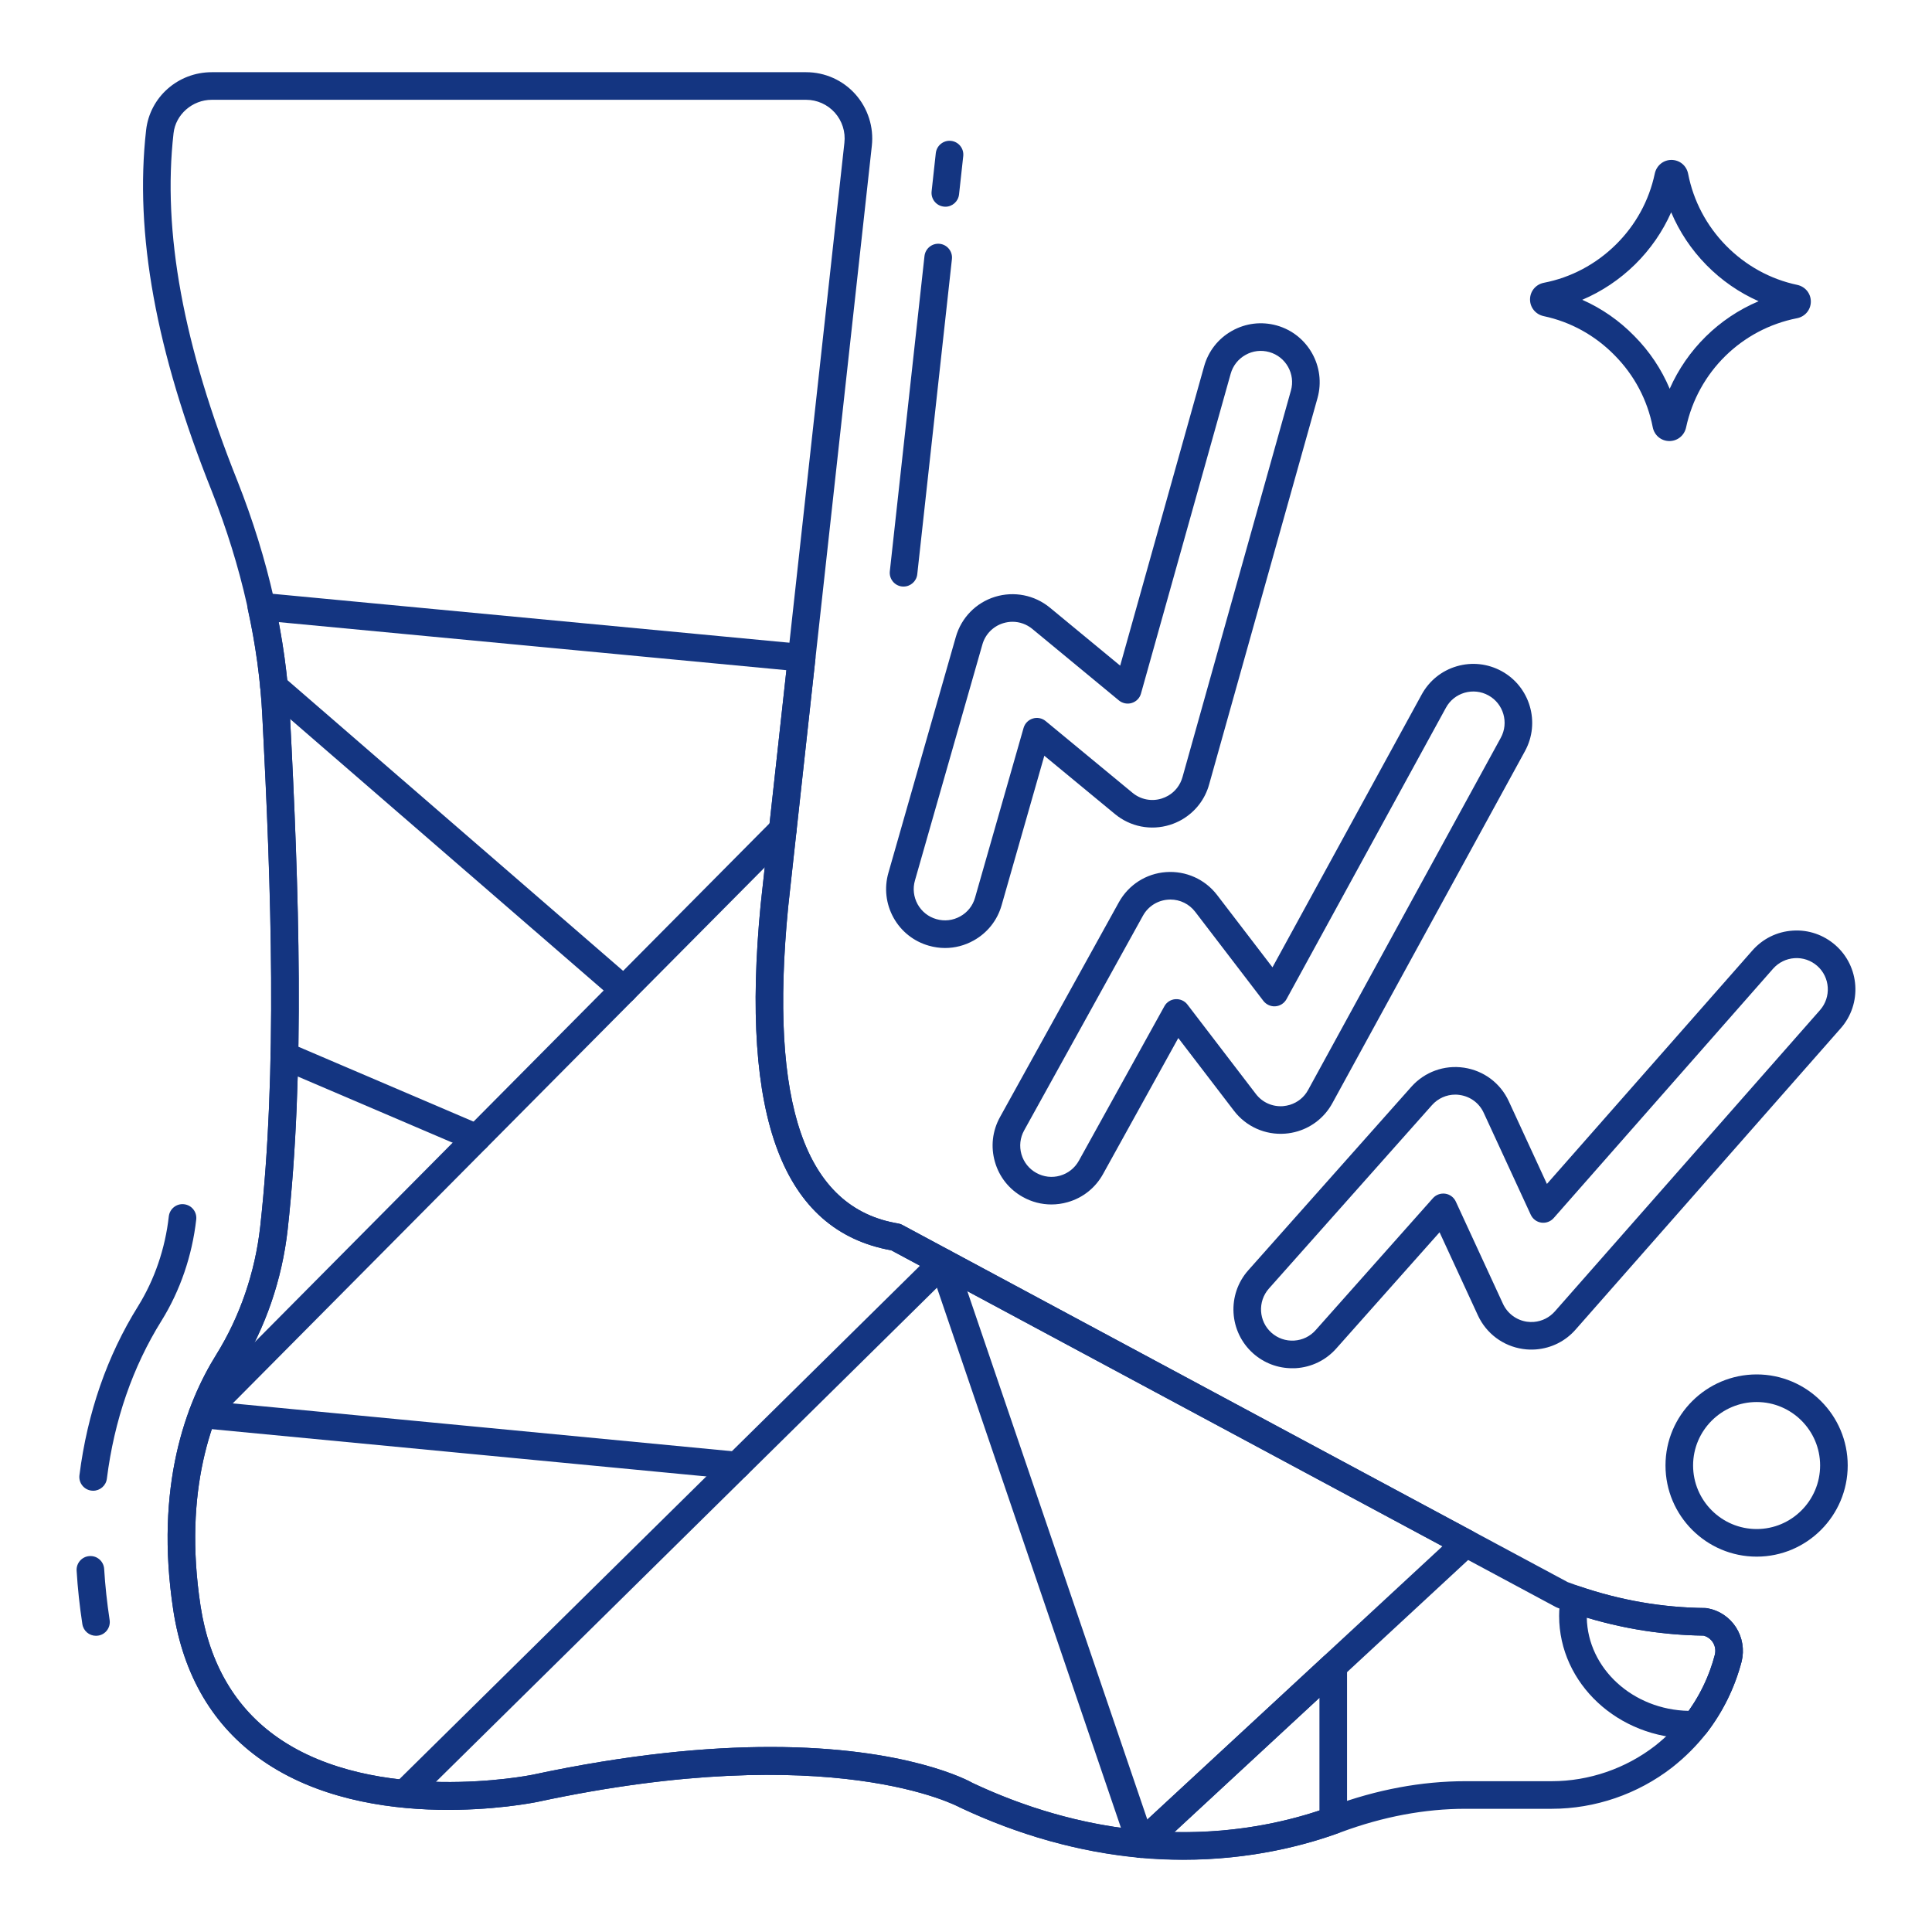
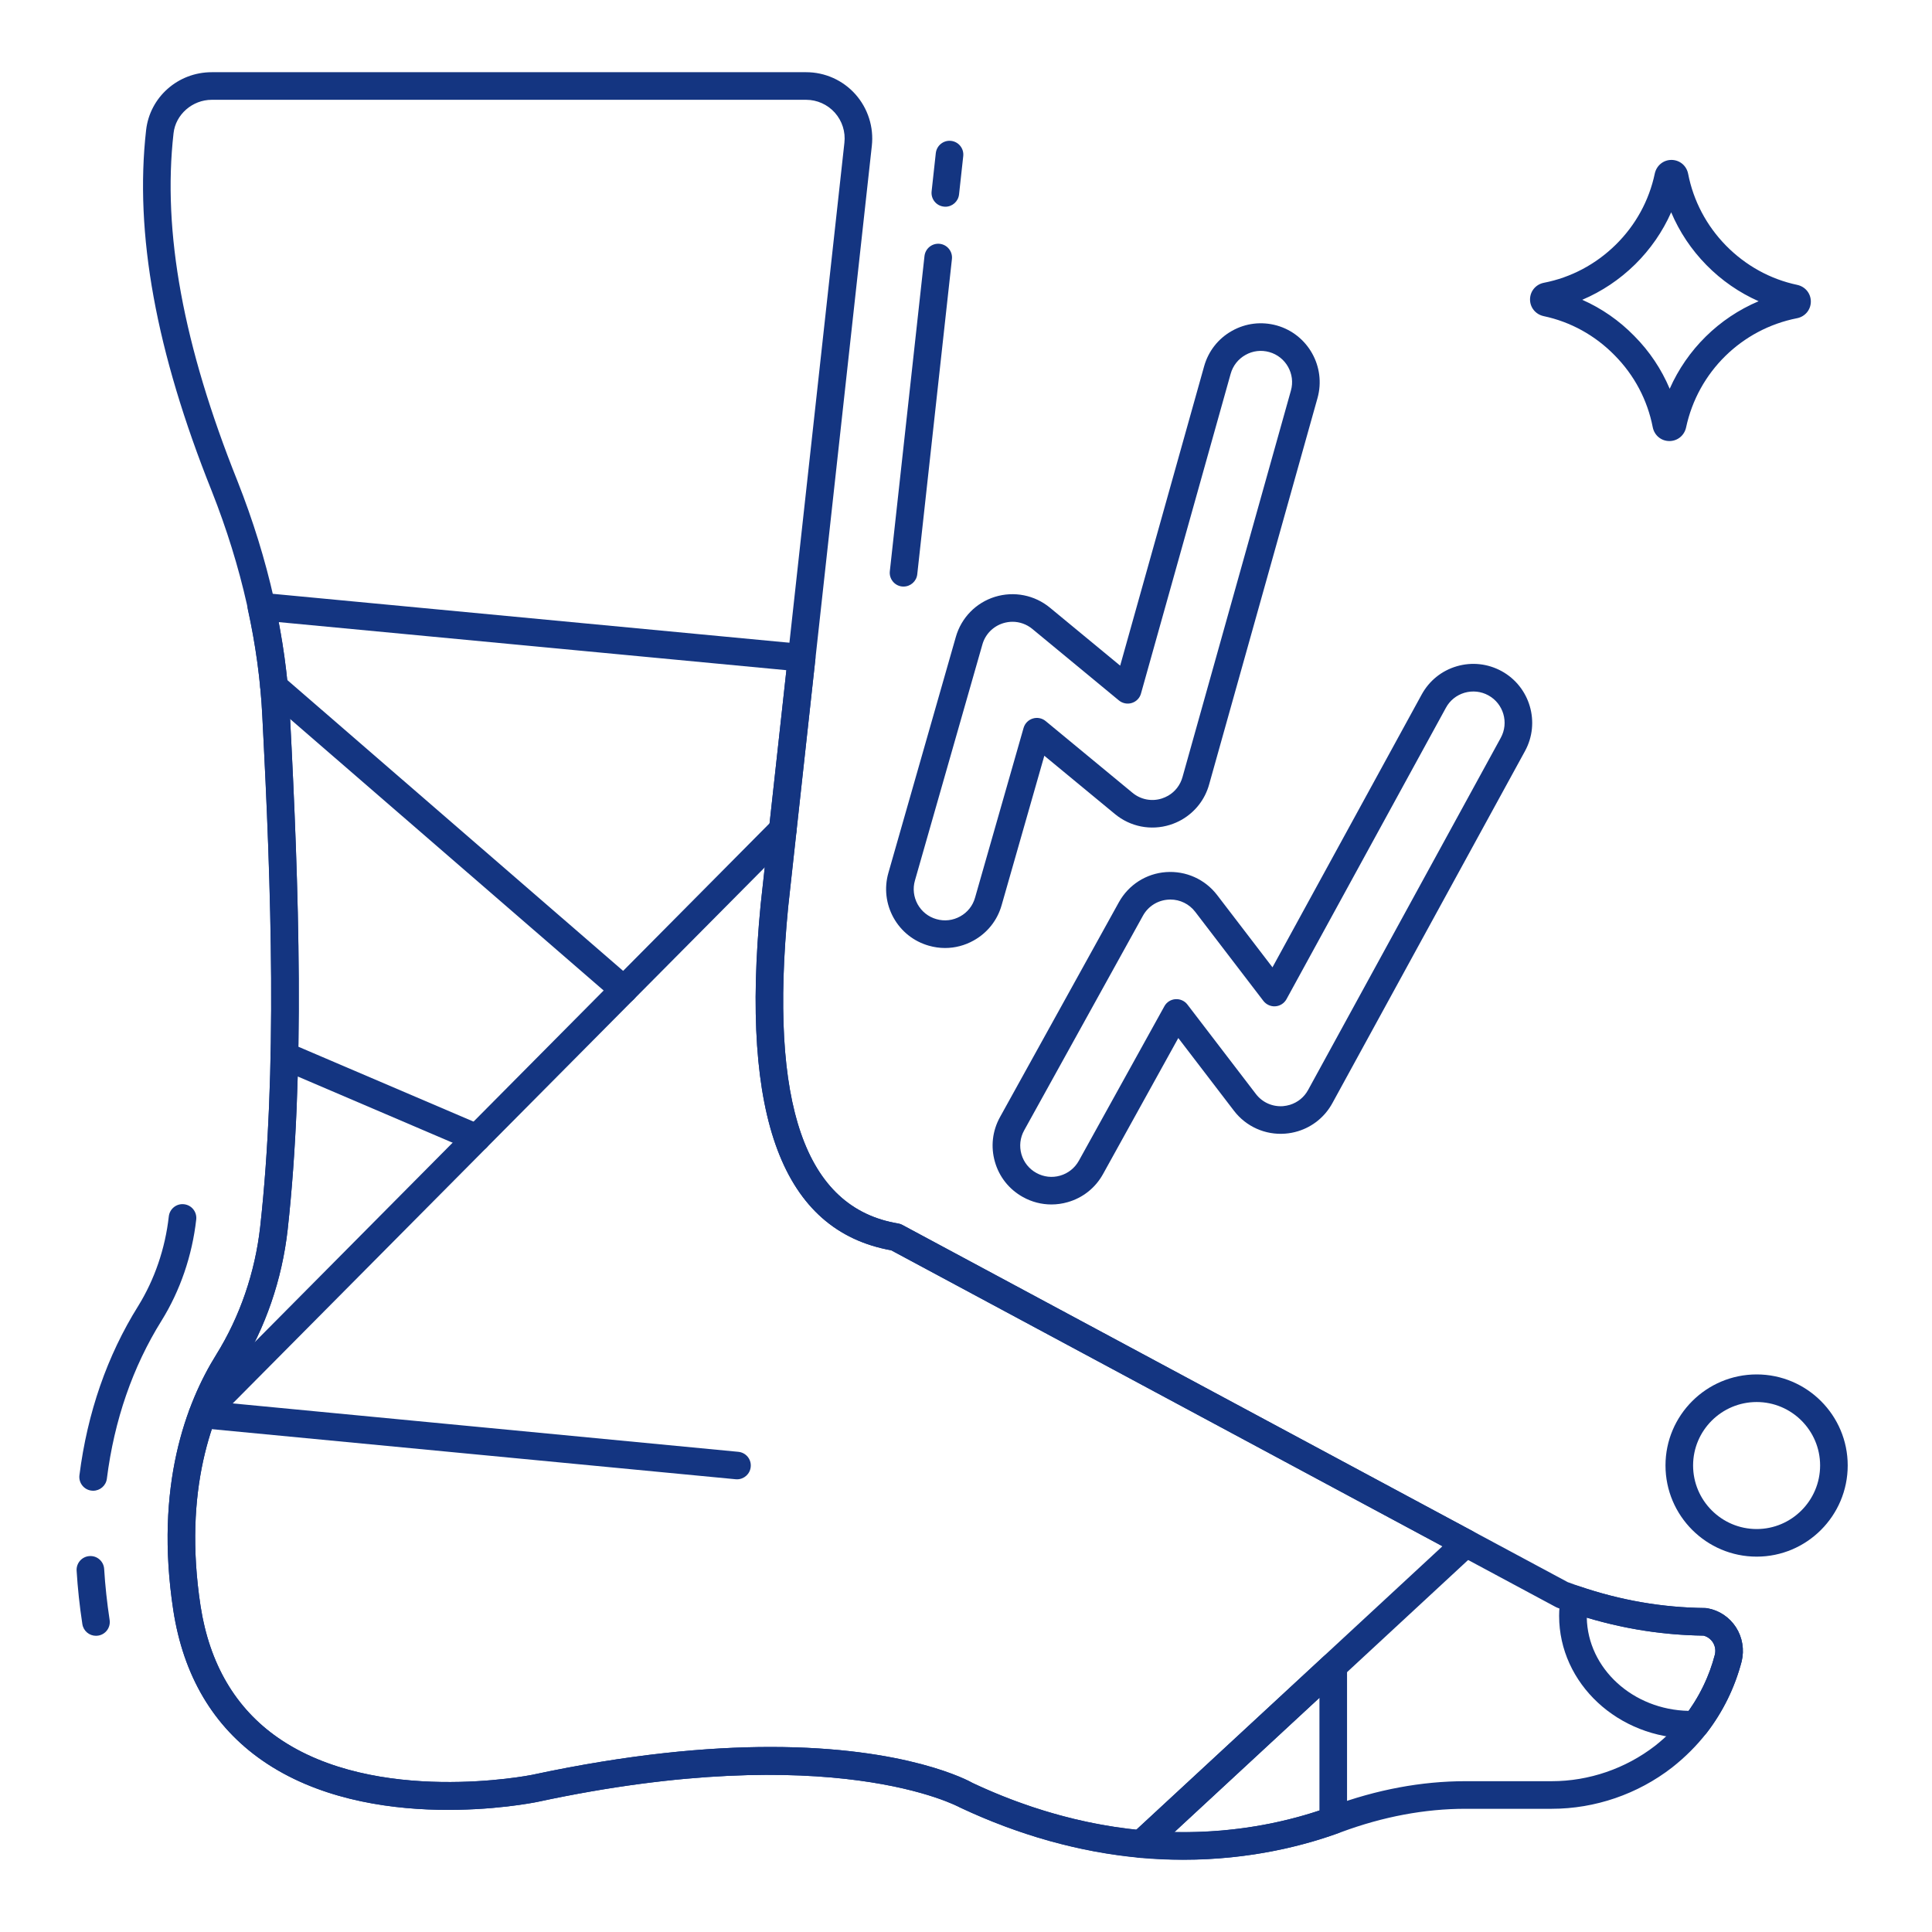
<svg xmlns="http://www.w3.org/2000/svg" width="35" height="35" viewBox="0 0 35 35" fill="none">
  <path d="M16.369 10.626C16.36 10.626 16.351 10.626 16.341 10.625C16.204 10.61 16.105 10.486 16.12 10.349L16.748 4.638C16.764 4.501 16.887 4.402 17.024 4.417C17.161 4.432 17.26 4.556 17.245 4.693L16.617 10.404C16.603 10.531 16.495 10.626 16.369 10.626Z" fill="#143581" />
  <path d="M17.126 3.745C17.117 3.745 17.108 3.744 17.098 3.743C16.961 3.728 16.862 3.605 16.877 3.467L16.953 2.773C16.969 2.636 17.092 2.537 17.229 2.552C17.366 2.567 17.465 2.69 17.45 2.828L17.374 3.522C17.36 3.65 17.252 3.745 17.126 3.745Z" fill="#143581" />
  <path d="M21.446 33.689C20.284 33.689 18.905 33.455 17.393 32.744C17.353 32.723 15.085 31.496 9.741 32.642C9.616 32.668 6.704 33.249 4.752 31.893C3.865 31.277 3.322 30.361 3.139 29.169C2.798 26.922 3.374 25.413 3.917 24.542C4.345 23.855 4.621 23.052 4.714 22.223C5.027 19.397 4.917 16.109 4.753 12.978C4.687 11.643 4.379 10.27 3.836 8.896C2.824 6.367 2.435 4.227 2.647 2.356C2.715 1.759 3.225 1.308 3.836 1.308H14.605C14.945 1.308 15.269 1.453 15.496 1.707C15.723 1.962 15.832 2.303 15.794 2.642L14.277 16.435C13.931 20.008 14.583 21.883 16.27 22.165C16.297 22.169 16.323 22.178 16.347 22.191L28.401 28.662C28.473 28.688 28.537 28.712 28.604 28.735C29.359 28.992 30.107 29.122 30.892 29.131C30.906 29.131 30.921 29.133 30.935 29.136C31.148 29.175 31.331 29.298 31.449 29.48C31.566 29.662 31.603 29.887 31.552 30.097C31.551 30.099 31.551 30.1 31.551 30.101C31.427 30.573 31.214 31.008 30.917 31.394C30.74 31.622 30.529 31.833 30.29 32.021C29.668 32.503 28.895 32.768 28.112 32.768H26.549C25.812 32.768 25.056 32.91 24.302 33.189C23.663 33.426 22.677 33.689 21.446 33.689ZM13.959 31.648C16.442 31.648 17.557 32.263 17.623 32.301C20.553 33.677 22.957 33.155 24.129 32.72C24.939 32.42 25.753 32.268 26.549 32.268H28.112C28.785 32.268 29.449 32.04 29.983 31.627C30.188 31.465 30.37 31.284 30.521 31.088C30.777 30.757 30.96 30.383 31.066 29.977C31.085 29.898 31.072 29.818 31.029 29.751C30.989 29.691 30.93 29.648 30.861 29.631C30.032 29.619 29.24 29.48 28.442 29.208C28.366 29.181 28.294 29.155 28.222 29.129C28.211 29.125 28.191 29.117 28.181 29.111L16.146 22.651C14.18 22.296 13.406 20.245 13.78 16.384L15.297 2.587C15.32 2.388 15.256 2.189 15.123 2.04C14.991 1.893 14.802 1.808 14.605 1.808H3.836C3.486 1.808 3.182 2.073 3.144 2.413C2.941 4.199 3.32 6.26 4.301 8.712C4.864 10.137 5.184 11.564 5.252 12.952C5.418 16.104 5.528 19.416 5.211 22.279C5.109 23.182 4.809 24.056 4.341 24.807C3.843 25.606 3.315 26.998 3.633 29.094C3.795 30.143 4.267 30.947 5.036 31.481C6.81 32.715 9.61 32.159 9.638 32.153C11.388 31.778 12.818 31.648 13.959 31.648Z" fill="#143581" />
  <path d="M1.688 27.006C1.677 27.006 1.667 27.006 1.656 27.004C1.519 26.987 1.422 26.862 1.439 26.725C1.583 25.593 1.94 24.563 2.502 23.662C2.8 23.181 2.993 22.619 3.058 22.036C3.074 21.899 3.197 21.8 3.334 21.816C3.472 21.831 3.57 21.955 3.555 22.092C3.481 22.748 3.264 23.382 2.926 23.926C2.403 24.765 2.07 25.728 1.936 26.788C1.92 26.914 1.812 27.006 1.688 27.006Z" fill="#143581" />
  <path d="M1.739 29.634C1.617 29.634 1.511 29.546 1.492 29.422C1.442 29.095 1.407 28.769 1.388 28.454C1.38 28.316 1.485 28.198 1.622 28.19C1.76 28.18 1.879 28.286 1.887 28.424C1.905 28.724 1.939 29.035 1.986 29.347C2.007 29.483 1.913 29.611 1.777 29.631C1.764 29.633 1.751 29.634 1.739 29.634Z" fill="#143581" />
  <path d="M20.672 33.657C20.664 33.657 20.657 33.657 20.649 33.656C19.553 33.554 18.457 33.247 17.391 32.745C17.352 32.724 15.084 31.495 9.742 32.642C9.616 32.668 6.703 33.249 4.751 31.892C3.865 31.276 3.322 30.36 3.139 29.169C2.797 26.925 3.373 25.415 3.916 24.543C4.346 23.852 4.622 23.049 4.714 22.222C5.025 19.41 4.916 16.117 4.752 12.978C4.722 12.347 4.634 11.696 4.49 11.042C4.473 10.964 4.494 10.883 4.547 10.823C4.6 10.763 4.677 10.732 4.758 10.74L14.546 11.667C14.613 11.674 14.674 11.706 14.716 11.758C14.759 11.81 14.778 11.877 14.771 11.944L14.279 16.434C13.931 20.008 14.582 21.883 16.269 22.164C16.296 22.168 16.322 22.177 16.346 22.19L26.676 27.737C26.747 27.775 26.795 27.845 26.806 27.925C26.816 28.006 26.787 28.086 26.727 28.14L20.842 33.591C20.795 33.634 20.735 33.657 20.672 33.657ZM13.956 31.648C16.44 31.648 17.556 32.264 17.622 32.303C18.582 32.754 19.584 33.041 20.585 33.148L26.131 28.012L16.145 22.65C14.179 22.296 13.406 20.245 13.781 16.383L14.246 12.141L5.048 11.27C5.157 11.838 5.225 12.402 5.252 12.953C5.417 16.112 5.526 19.43 5.211 22.277C5.111 23.178 4.809 24.053 4.34 24.807C3.842 25.608 3.314 27 3.633 29.093C3.795 30.142 4.266 30.946 5.035 31.48C6.809 32.715 9.611 32.159 9.639 32.153C11.387 31.778 12.816 31.648 13.956 31.648Z" fill="#143581" />
  <path d="M21.433 33.692C21.181 33.692 20.92 33.681 20.649 33.657C20.551 33.648 20.467 33.581 20.435 33.488C20.404 33.395 20.43 33.291 20.502 33.224L23.984 30.003C24.056 29.935 24.162 29.918 24.253 29.957C24.345 29.997 24.403 30.087 24.403 30.186V32.976C24.403 33.081 24.337 33.175 24.238 33.211C23.594 33.443 22.626 33.692 21.433 33.692ZM21.275 33.191C22.369 33.212 23.273 33.008 23.903 32.798V30.758L21.275 33.191Z" fill="#143581" />
-   <path d="M20.672 33.658C20.568 33.658 20.471 33.592 20.435 33.488L16.974 23.328L7.497 32.674C7.399 32.771 7.241 32.77 7.144 32.672C7.047 32.574 7.048 32.415 7.146 32.319L16.907 22.692C16.968 22.631 17.057 22.607 17.14 22.626C17.224 22.646 17.292 22.708 17.319 22.789L20.909 33.327C20.953 33.458 20.883 33.6 20.753 33.644C20.726 33.653 20.699 33.658 20.672 33.658Z" fill="#143581" />
  <path d="M13.352 26.799C13.344 26.799 13.336 26.799 13.328 26.798L3.643 25.872C3.547 25.863 3.465 25.799 3.432 25.708C3.399 25.617 3.422 25.515 3.49 25.447L14.004 14.852C14.101 14.755 14.259 14.754 14.357 14.851C14.455 14.948 14.456 15.107 14.359 15.205L4.216 25.424L13.375 26.301C13.513 26.314 13.614 26.436 13.6 26.573C13.588 26.703 13.479 26.799 13.352 26.799Z" fill="#143581" />
  <path d="M11.302 18.18C11.243 18.18 11.185 18.16 11.138 18.119L4.8 12.631C4.696 12.541 4.685 12.383 4.775 12.278C4.865 12.174 5.023 12.162 5.128 12.253L11.465 17.741C11.57 17.831 11.581 17.989 11.491 18.094C11.441 18.151 11.372 18.18 11.302 18.18Z" fill="#143581" />
  <path d="M8.636 20.866C8.603 20.866 8.57 20.859 8.538 20.846L5.053 19.356C4.926 19.302 4.867 19.155 4.922 19.028C4.976 18.901 5.123 18.842 5.25 18.896L8.735 20.386C8.861 20.44 8.92 20.587 8.866 20.714C8.825 20.809 8.733 20.866 8.636 20.866Z" fill="#143581" />
  <path d="M30.632 31.494C29.316 31.494 28.245 30.498 28.245 29.274C28.245 29.162 28.256 29.046 28.276 28.929C28.288 28.857 28.332 28.793 28.395 28.756C28.458 28.719 28.534 28.711 28.603 28.734C29.359 28.992 30.107 29.122 30.892 29.131C30.906 29.131 30.921 29.133 30.935 29.135C31.148 29.175 31.331 29.298 31.449 29.48C31.566 29.662 31.603 29.886 31.552 30.097C31.551 30.098 31.551 30.1 31.551 30.101C31.427 30.573 31.214 31.008 30.917 31.394C30.876 31.447 30.814 31.482 30.747 31.489C30.707 31.494 30.672 31.494 30.632 31.494ZM28.746 29.305C28.764 30.227 29.581 30.974 30.591 30.994C30.81 30.686 30.97 30.345 31.066 29.977C31.085 29.898 31.072 29.818 31.029 29.751C30.989 29.691 30.93 29.648 30.861 29.631C30.137 29.62 29.442 29.513 28.746 29.305Z" fill="#143581" />
  <path d="M19.047 21.82C18.869 21.82 18.692 21.775 18.532 21.686C18.283 21.548 18.102 21.322 18.024 21.048C17.945 20.774 17.978 20.486 18.116 20.237L20.269 16.346C20.444 16.03 20.763 15.825 21.123 15.799C21.484 15.773 21.829 15.928 22.049 16.214L23.052 17.524L25.755 12.582C25.892 12.332 26.117 12.15 26.391 12.07C26.665 11.99 26.953 12.022 27.203 12.158C27.718 12.44 27.909 13.09 27.627 13.606L24.137 19.985C24.003 20.23 23.782 20.411 23.515 20.493C23.44 20.516 23.361 20.531 23.282 20.537C22.923 20.565 22.574 20.41 22.354 20.122L21.346 18.805L19.982 21.27C19.844 21.519 19.617 21.7 19.343 21.778C19.246 21.806 19.146 21.82 19.047 21.82ZM21.203 16.296C21.189 16.296 21.174 16.297 21.16 16.298C20.969 16.312 20.799 16.42 20.706 16.588L18.553 20.479C18.48 20.611 18.463 20.764 18.504 20.91C18.546 21.055 18.642 21.176 18.775 21.249C18.907 21.322 19.06 21.34 19.205 21.298C19.351 21.256 19.471 21.16 19.545 21.027L21.094 18.229C21.134 18.155 21.21 18.107 21.294 18.101C21.377 18.095 21.46 18.131 21.511 18.198L22.751 19.818C22.868 19.971 23.05 20.053 23.244 20.039C23.286 20.035 23.328 20.027 23.368 20.015C23.51 19.971 23.627 19.876 23.698 19.745L27.188 13.366C27.338 13.092 27.237 12.747 26.963 12.597C26.83 12.524 26.676 12.508 26.531 12.55C26.386 12.593 26.266 12.689 26.194 12.822L23.306 18.101C23.265 18.175 23.19 18.224 23.106 18.23C23.024 18.237 22.94 18.2 22.888 18.133L21.652 16.518C21.544 16.377 21.378 16.296 21.203 16.296Z" fill="#143581" />
  <path d="M17.121 17.174C17.023 17.174 16.924 17.16 16.826 17.132C16.552 17.054 16.325 16.873 16.187 16.625C16.049 16.375 16.016 16.087 16.094 15.813L17.316 11.538C17.415 11.191 17.68 10.919 18.025 10.812C18.37 10.706 18.742 10.779 19.021 11.009L20.293 12.059L21.814 6.635C21.891 6.361 22.07 6.133 22.318 5.994C22.567 5.854 22.854 5.82 23.129 5.896C23.695 6.055 24.026 6.645 23.868 7.211L21.904 14.213C21.829 14.482 21.654 14.707 21.412 14.848C21.344 14.887 21.271 14.919 21.195 14.943C20.849 15.051 20.477 14.978 20.198 14.747L18.919 13.691L18.145 16.4C18.067 16.674 17.886 16.901 17.637 17.039C17.477 17.128 17.3 17.174 17.121 17.174ZM18.342 11.264C18.286 11.264 18.229 11.273 18.173 11.29C17.99 11.347 17.849 11.491 17.797 11.675L16.575 15.951C16.533 16.096 16.551 16.249 16.624 16.382C16.698 16.514 16.818 16.61 16.964 16.651C17.11 16.693 17.262 16.675 17.394 16.602C17.527 16.529 17.623 16.408 17.664 16.262L18.543 13.187C18.567 13.105 18.629 13.042 18.71 13.017C18.79 12.992 18.878 13.009 18.943 13.063L20.516 14.362C20.664 14.485 20.863 14.524 21.046 14.466C21.086 14.453 21.125 14.436 21.162 14.415C21.29 14.341 21.382 14.221 21.422 14.078L23.386 7.076C23.471 6.776 23.295 6.462 22.994 6.378C22.848 6.337 22.695 6.355 22.563 6.43C22.431 6.504 22.336 6.625 22.295 6.77L20.67 12.564C20.648 12.646 20.585 12.71 20.504 12.735C20.424 12.76 20.336 12.743 20.27 12.689L18.702 11.394C18.599 11.309 18.472 11.264 18.342 11.264Z" fill="#143581" />
-   <path d="M23.409 24.787C23.148 24.787 22.899 24.693 22.702 24.518C22.263 24.127 22.223 23.452 22.614 23.012L25.567 19.689C25.807 19.419 26.163 19.289 26.521 19.342C26.879 19.395 27.182 19.622 27.333 19.95L28.024 21.448L31.746 17.219C31.934 17.005 32.194 16.877 32.478 16.859C32.761 16.84 33.037 16.935 33.251 17.123C33.692 17.511 33.736 18.186 33.347 18.628L28.543 24.087C28.359 24.297 28.104 24.424 27.826 24.446C27.747 24.452 27.667 24.45 27.589 24.438C27.23 24.386 26.926 24.158 26.774 23.83L26.079 22.324L24.208 24.429C24.019 24.642 23.758 24.769 23.473 24.786C23.452 24.787 23.431 24.787 23.409 24.787ZM26.364 19.83C26.204 19.83 26.05 19.898 25.941 20.021L22.987 23.344C22.78 23.578 22.801 23.937 23.034 24.144C23.148 24.245 23.294 24.295 23.444 24.286C23.595 24.277 23.734 24.21 23.834 24.097L25.959 21.706C26.015 21.643 26.1 21.613 26.183 21.625C26.266 21.637 26.338 21.691 26.373 21.767L27.228 23.62C27.309 23.795 27.471 23.916 27.661 23.944C27.702 23.95 27.745 23.951 27.787 23.948C27.935 23.936 28.07 23.868 28.168 23.757L32.972 18.298C33.178 18.063 33.155 17.704 32.921 17.498C32.807 17.398 32.661 17.348 32.51 17.358C32.359 17.368 32.221 17.436 32.121 17.549L28.146 22.067C28.09 22.13 28.006 22.161 27.922 22.149C27.838 22.137 27.767 22.083 27.731 22.006L26.879 20.16C26.799 19.985 26.638 19.865 26.448 19.837C26.42 19.832 26.392 19.83 26.364 19.83Z" fill="#143581" />
  <path d="M30.243 7.99C30.242 7.99 30.241 7.99 30.24 7.99C30.093 7.989 29.97 7.886 29.941 7.74C29.845 7.246 29.607 6.797 29.252 6.438C28.898 6.076 28.453 5.83 27.965 5.727C27.818 5.695 27.717 5.57 27.718 5.423C27.719 5.276 27.822 5.152 27.968 5.123C28.459 5.028 28.909 4.789 29.27 4.434C29.63 4.08 29.875 3.634 29.978 3.144C30.01 2.998 30.134 2.897 30.28 2.897H30.282C30.43 2.899 30.553 3.001 30.582 3.148C30.678 3.641 30.916 4.09 31.269 4.45C31.625 4.812 32.071 5.058 32.559 5.161C32.706 5.193 32.806 5.318 32.805 5.465C32.804 5.612 32.701 5.736 32.555 5.765C32.555 5.765 32.554 5.765 32.554 5.765C31.549 5.963 30.76 6.74 30.545 7.744C30.513 7.89 30.389 7.99 30.243 7.99ZM28.664 5.431C29.015 5.586 29.335 5.808 29.608 6.088C29.883 6.365 30.099 6.689 30.248 7.043C30.564 6.329 31.14 5.761 31.859 5.457C31.509 5.302 31.188 5.081 30.913 4.801C30.639 4.522 30.424 4.199 30.275 3.846C30.12 4.196 29.899 4.516 29.621 4.79C29.341 5.065 29.017 5.281 28.664 5.431Z" fill="#143581" />
  <path d="M31.824 28.2C30.913 28.2 30.172 27.459 30.172 26.548C30.172 25.639 30.913 24.899 31.824 24.899C32.733 24.899 33.473 25.639 33.473 26.548C33.473 27.459 32.733 28.2 31.824 28.2ZM31.824 25.399C31.189 25.399 30.672 25.915 30.672 26.548C30.672 27.183 31.189 27.7 31.824 27.7C32.457 27.7 32.973 27.183 32.973 26.548C32.973 25.915 32.457 25.399 31.824 25.399Z" fill="#143581" />
</svg>